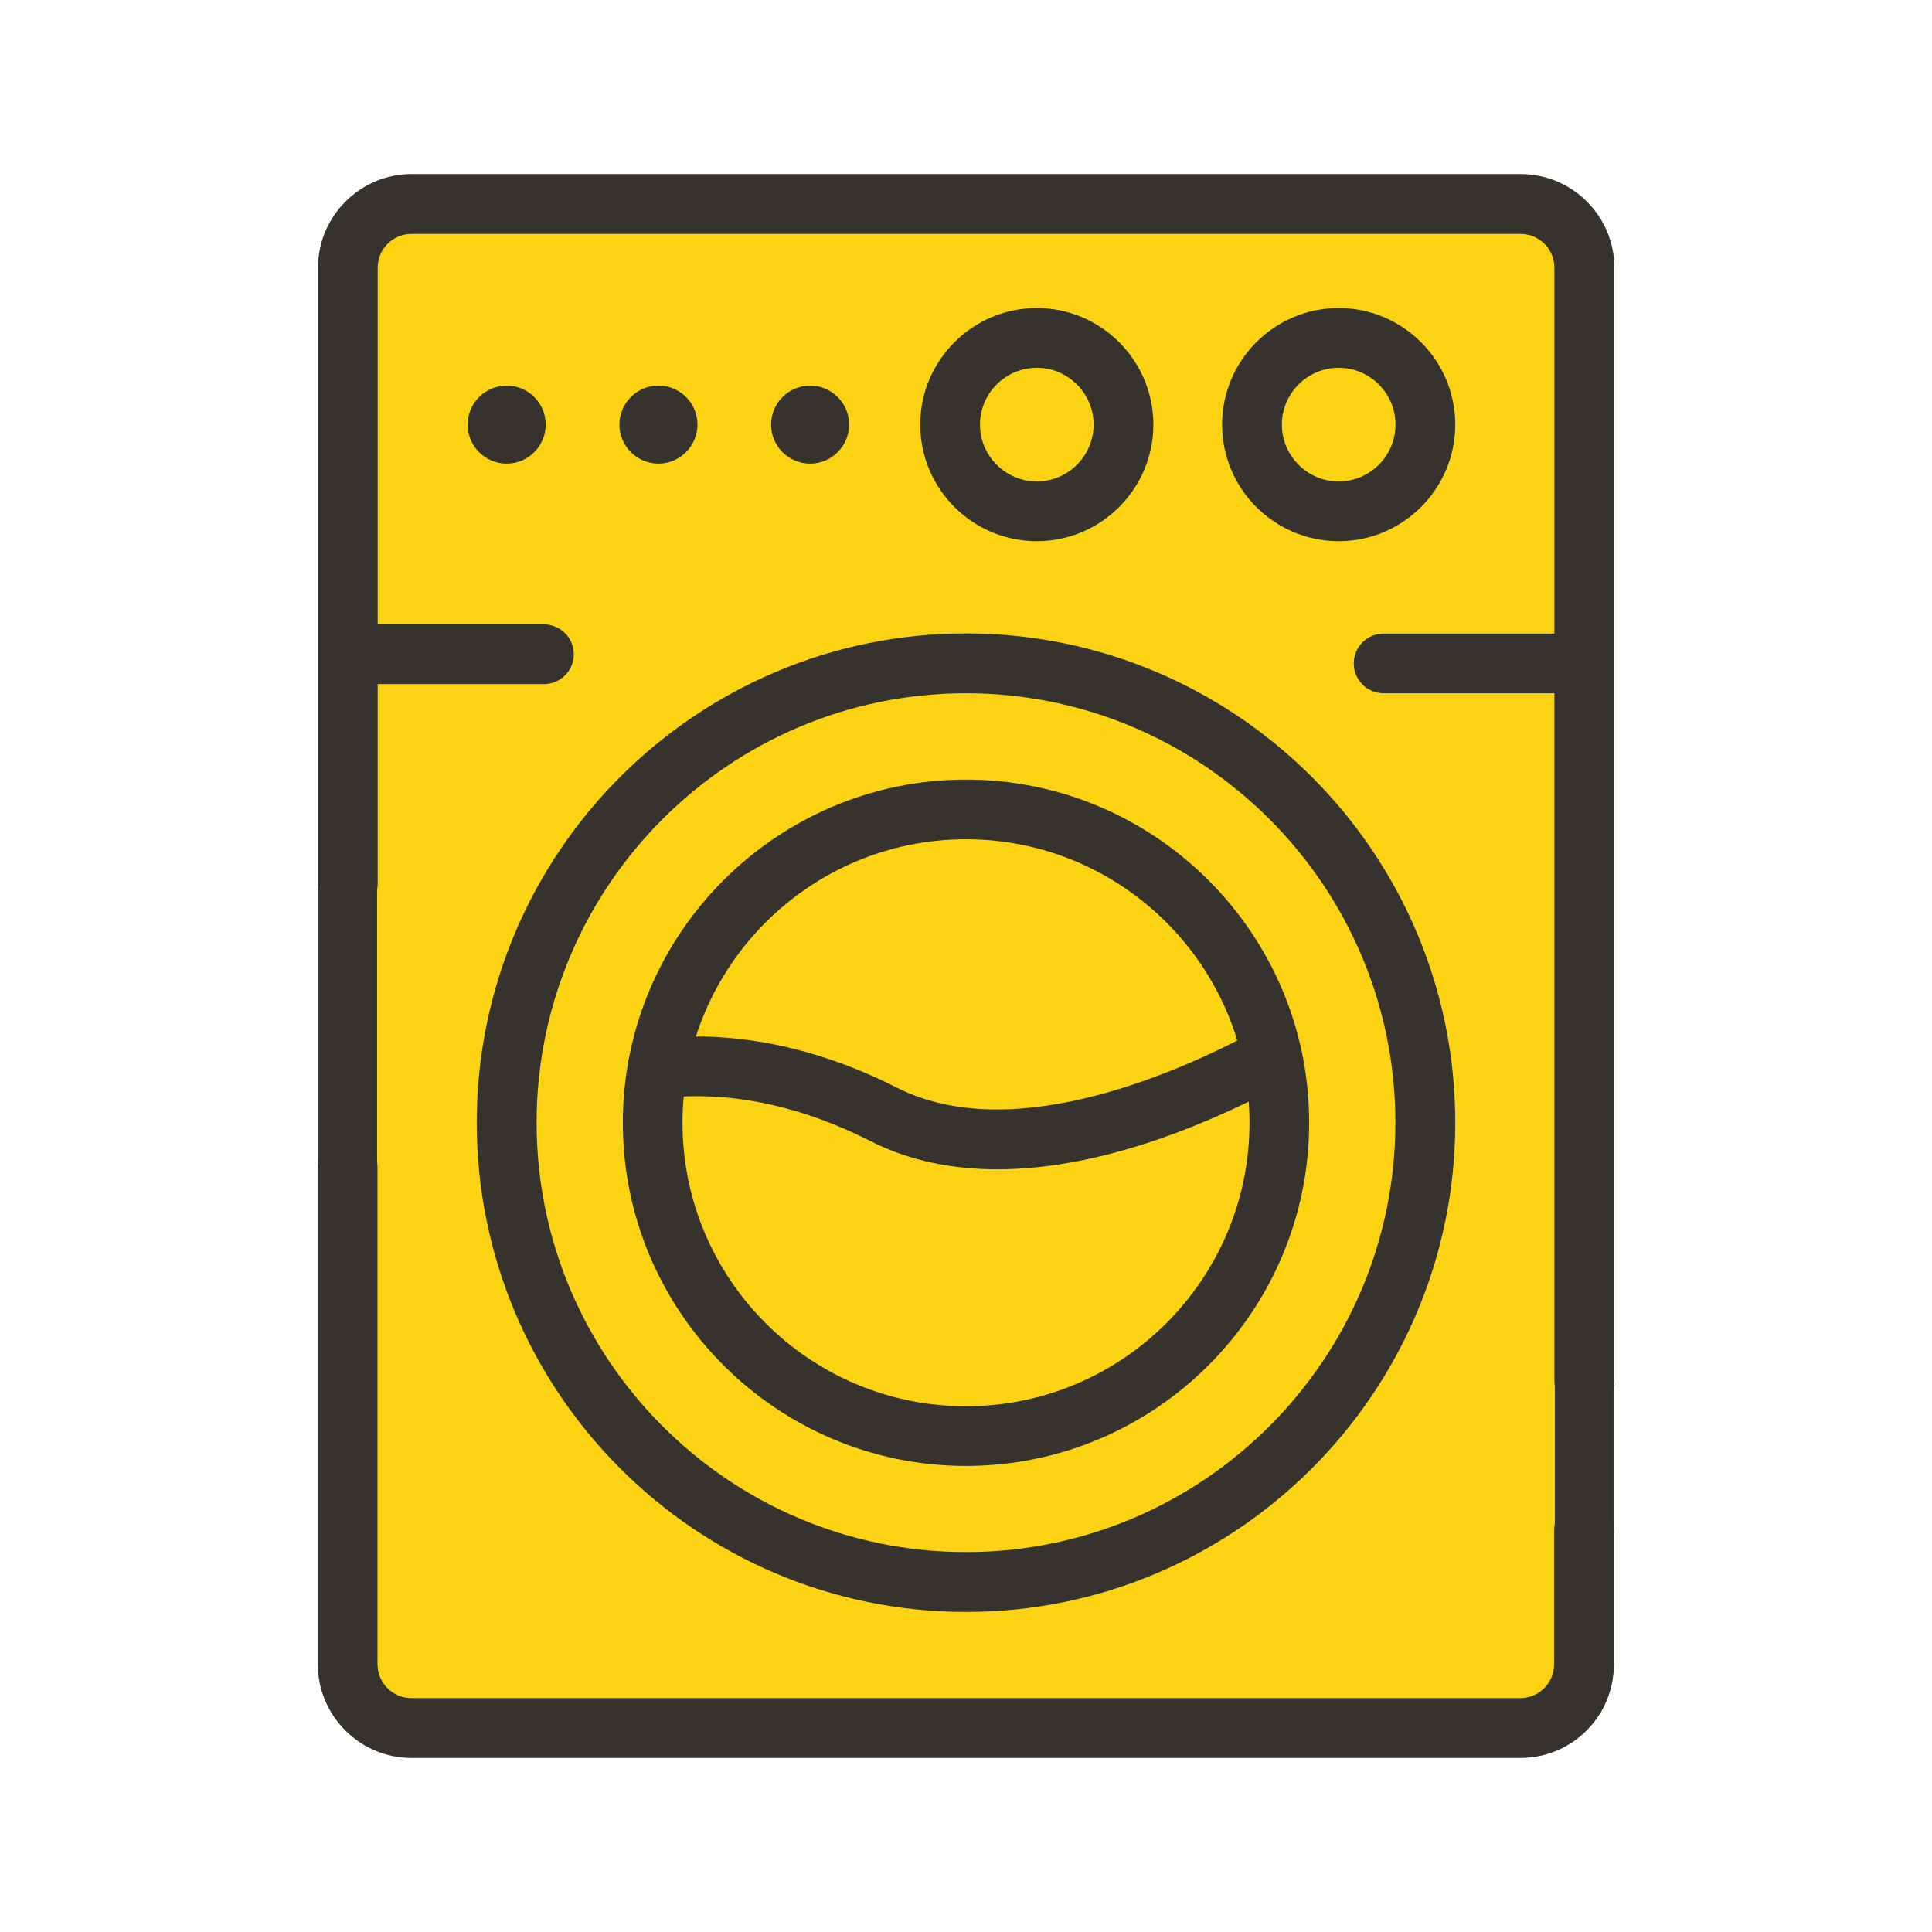
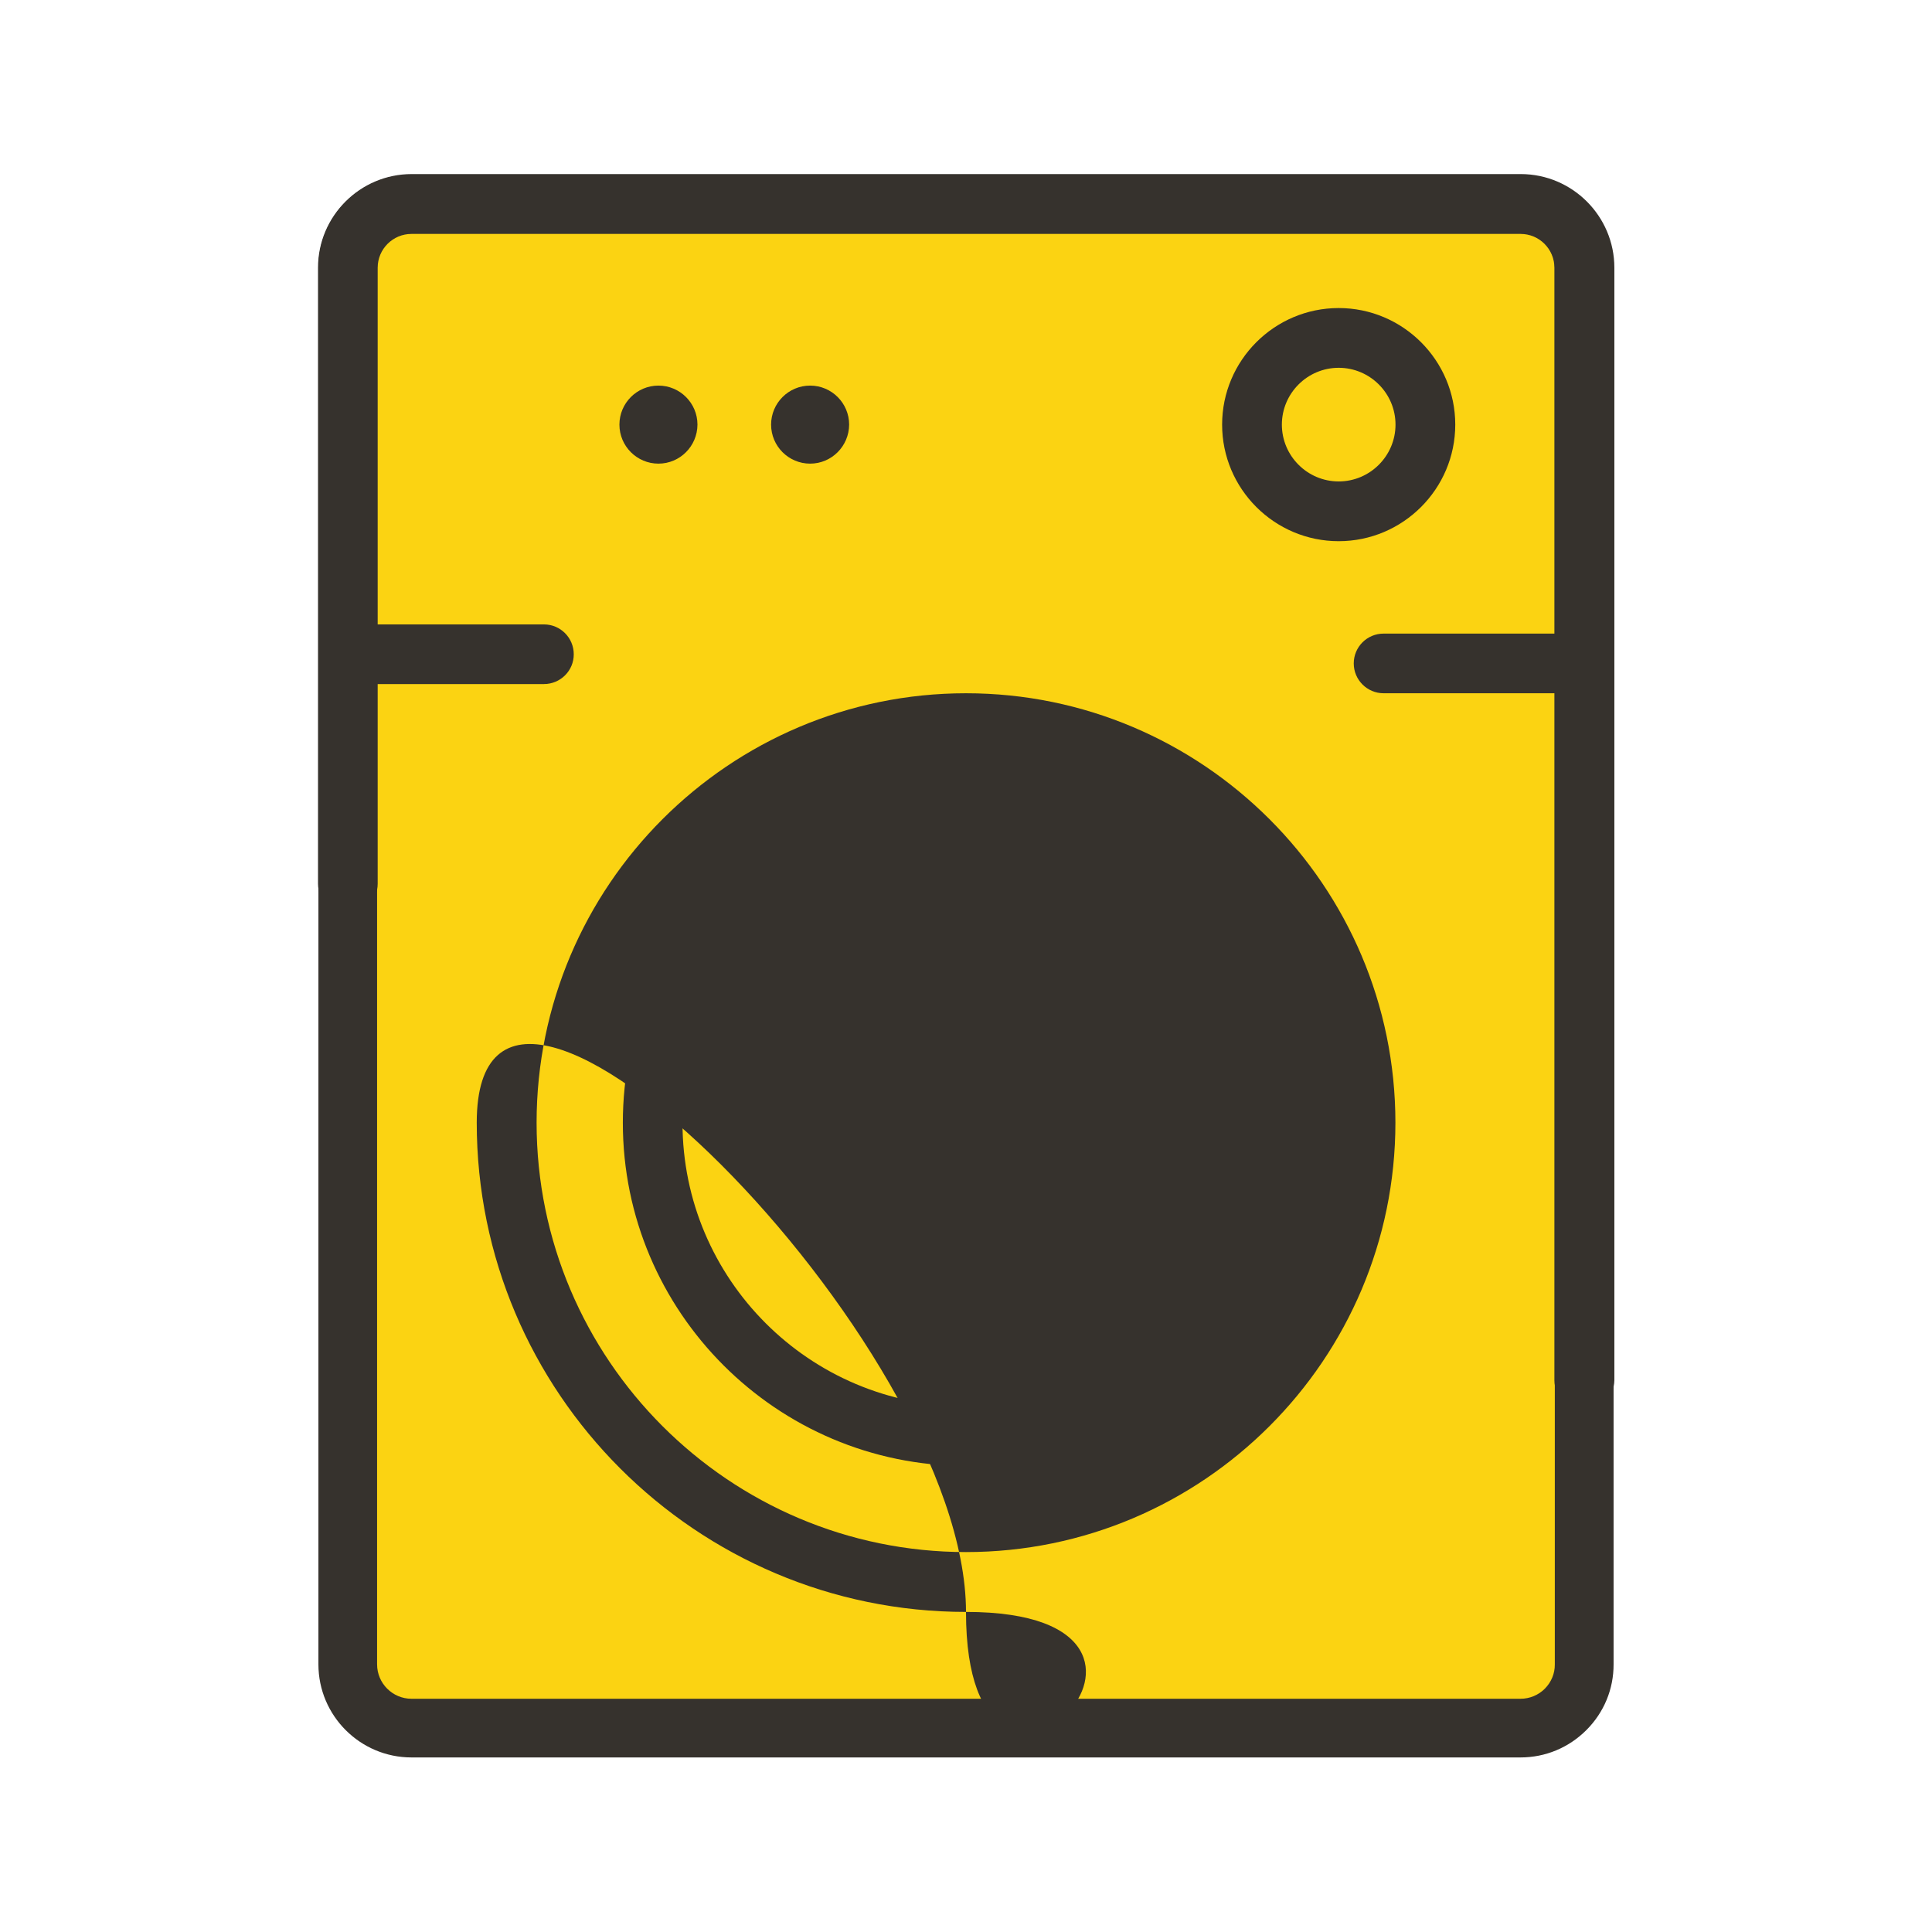
<svg xmlns="http://www.w3.org/2000/svg" xml:space="preserve" style="enable-background:new 0 0 197.56 197.56;" viewBox="0 0 197.56 197.56" y="0px" x="0px" id="Layer_1" version="1.1">
  <style type="text/css">
	.st0{fill:none;}
	.st1{fill:#FBD312;}
	.st2{fill:#36322D;}
</style>
-   <rect height="196.71" width="196.71" class="st0" y="0.43" x="0.43" />
  <g>
    <g>
      <path d="M155.48,176.71H42.08c-3.6,0-6.52-2.92-6.52-6.52V27.38c0-3.6,2.92-6.52,6.52-6.52h113.4    c3.6,0,6.52,2.92,6.52,6.52v142.8C162,173.79,159.08,176.71,155.48,176.71z" class="st1" />
      <path d="M155.48,179.71H42.08c-5.25,0-9.52-4.27-9.52-9.52V27.38c0-5.25,4.27-9.52,9.52-9.52h113.4    c5.25,0,9.52,4.27,9.52,9.52v142.8c0.01,2.54-0.98,4.93-2.78,6.73C160.42,178.71,158.03,179.71,155.48,179.71z M42.08,23.86    c-1.94,0-3.52,1.58-3.52,3.52v142.81c0,1.94,1.58,3.52,3.52,3.52h113.4c0.94,0,1.83-0.37,2.49-1.03c0.66-0.67,1.03-1.55,1.02-2.48    V27.38c0-1.94-1.58-3.52-3.52-3.52H42.08z" class="st2" />
    </g>
-     <path d="M155.48,179.76H42.08c-5.28,0-9.58-4.3-9.58-9.58v-50.87c0-1.69,1.37-3.05,3.05-3.05   c1.69,0,3.05,1.37,3.05,3.05v50.87c0,1.91,1.55,3.46,3.46,3.46h113.4c1.91,0,3.46-1.55,3.46-3.46v-13.7c0-1.69,1.37-3.05,3.05-3.05   c1.68,0,3.05,1.37,3.05,3.05v13.7C165.06,175.46,160.77,179.76,155.48,179.76z" class="st2" />
    <path d="M162,144.19c-1.69,0-3.05-1.37-3.05-3.05V27.38c0-1.91-1.55-3.46-3.46-3.46H42.08c-1.91,0-3.46,1.55-3.46,3.46   v63c0,1.69-1.37,3.05-3.05,3.05c-1.69,0-3.05-1.37-3.05-3.05v-63c0-5.28,4.3-9.58,9.58-9.58h113.4c5.28,0,9.58,4.3,9.58,9.58   v113.75C165.06,142.82,163.69,144.19,162,144.19z" class="st2" />
    <path d="M98.78,149.9c-19.35,0-35.09-15.75-35.09-35.09s15.75-35.09,35.09-35.09s35.09,15.75,35.09,35.09   S118.13,149.9,98.78,149.9z M98.78,85.82c-15.98,0-28.99,13-28.99,28.99s13,28.99,28.99,28.99s28.99-13,28.99-28.99   S114.76,85.82,98.78,85.82z" class="st2" />
-     <path d="M98.78,164.83c-27.58,0-50.03-22.44-50.03-50.03S71.2,64.77,98.78,64.77s50.03,22.44,50.03,50.03   S126.37,164.83,98.78,164.83z M98.78,70.89c-24.21,0-43.91,19.7-43.91,43.91s19.7,43.91,43.91,43.91s43.91-19.7,43.91-43.91   S122.99,70.89,98.78,70.89z" class="st2" />
-     <path d="M106.02,55.34c-6.57,0-11.92-5.35-11.92-11.92s5.35-11.92,11.92-11.92s11.92,5.35,11.92,11.92   S112.59,55.34,106.02,55.34z M106.02,37.61c-3.2,0-5.81,2.61-5.81,5.81s2.61,5.81,5.81,5.81c3.2,0,5.81-2.61,5.81-5.81   S109.21,37.61,106.02,37.61z" class="st2" />
+     <path d="M98.78,164.83c-27.58,0-50.03-22.44-50.03-50.03s50.03,22.44,50.03,50.03   S126.37,164.83,98.78,164.83z M98.78,70.89c-24.21,0-43.91,19.7-43.91,43.91s19.7,43.91,43.91,43.91s43.91-19.7,43.91-43.91   S122.99,70.89,98.78,70.89z" class="st2" />
    <path d="M136.89,55.34c-6.57,0-11.92-5.35-11.92-11.92s5.35-11.92,11.92-11.92s11.92,5.35,11.92,11.92   S143.46,55.34,136.89,55.34z M136.89,37.61c-3.2,0-5.81,2.61-5.81,5.81s2.61,5.81,5.81,5.81c3.2,0,5.81-2.61,5.81-5.81   S140.09,37.61,136.89,37.61z" class="st2" />
    <path d="M55.62,69.95H37.27c-1.69,0-3.05-1.37-3.05-3.05c0-1.69,1.37-3.05,3.05-3.05h18.35c1.69,0,3.05,1.37,3.05,3.05   C58.68,68.58,57.31,69.95,55.62,69.95z" class="st2" />
    <path d="M160.76,70.89h-19.28c-1.68,0-3.05-1.37-3.05-3.05c0-1.69,1.37-3.05,3.05-3.05h19.28   c1.69,0,3.05,1.37,3.05,3.05C163.81,69.52,162.44,70.89,160.76,70.89z" class="st2" />
-     <path d="M51.81,47.41c-2.2,0-3.99-1.79-3.99-3.99s1.79-3.99,3.99-3.99c2.2,0,3.99,1.79,3.99,3.99   C55.8,45.62,54.01,47.41,51.81,47.41z" class="st2" />
    <path d="M67.33,47.41c-2.2,0-3.99-1.79-3.99-3.99s1.79-3.99,3.99-3.99c2.2,0,3.99,1.79,3.99,3.99   C71.31,45.62,69.53,47.41,67.33,47.41z" class="st2" />
    <path d="M82.84,47.41c-2.2,0-3.99-1.79-3.99-3.99s1.79-3.99,3.99-3.99s3.99,1.79,3.99,3.99   C86.82,45.62,85.04,47.41,82.84,47.41z" class="st2" />
    <path d="M101.99,119.57c-4.48,0-8.91-0.82-12.99-2.89c-9.19-4.66-16.72-4.95-21.42-4.37c-1.68,0.21-3.2-0.99-3.4-2.66   s0.99-3.2,2.66-3.4c5.54-0.68,14.36-0.36,24.92,4.99c12.17,6.16,29.83-2.11,36.85-5.94c1.49-0.81,3.34-0.27,4.15,1.22   c0.81,1.49,0.27,3.34-1.22,4.15C124.57,114.45,113.14,119.57,101.99,119.57z" class="st2" />
  </g>
</svg>